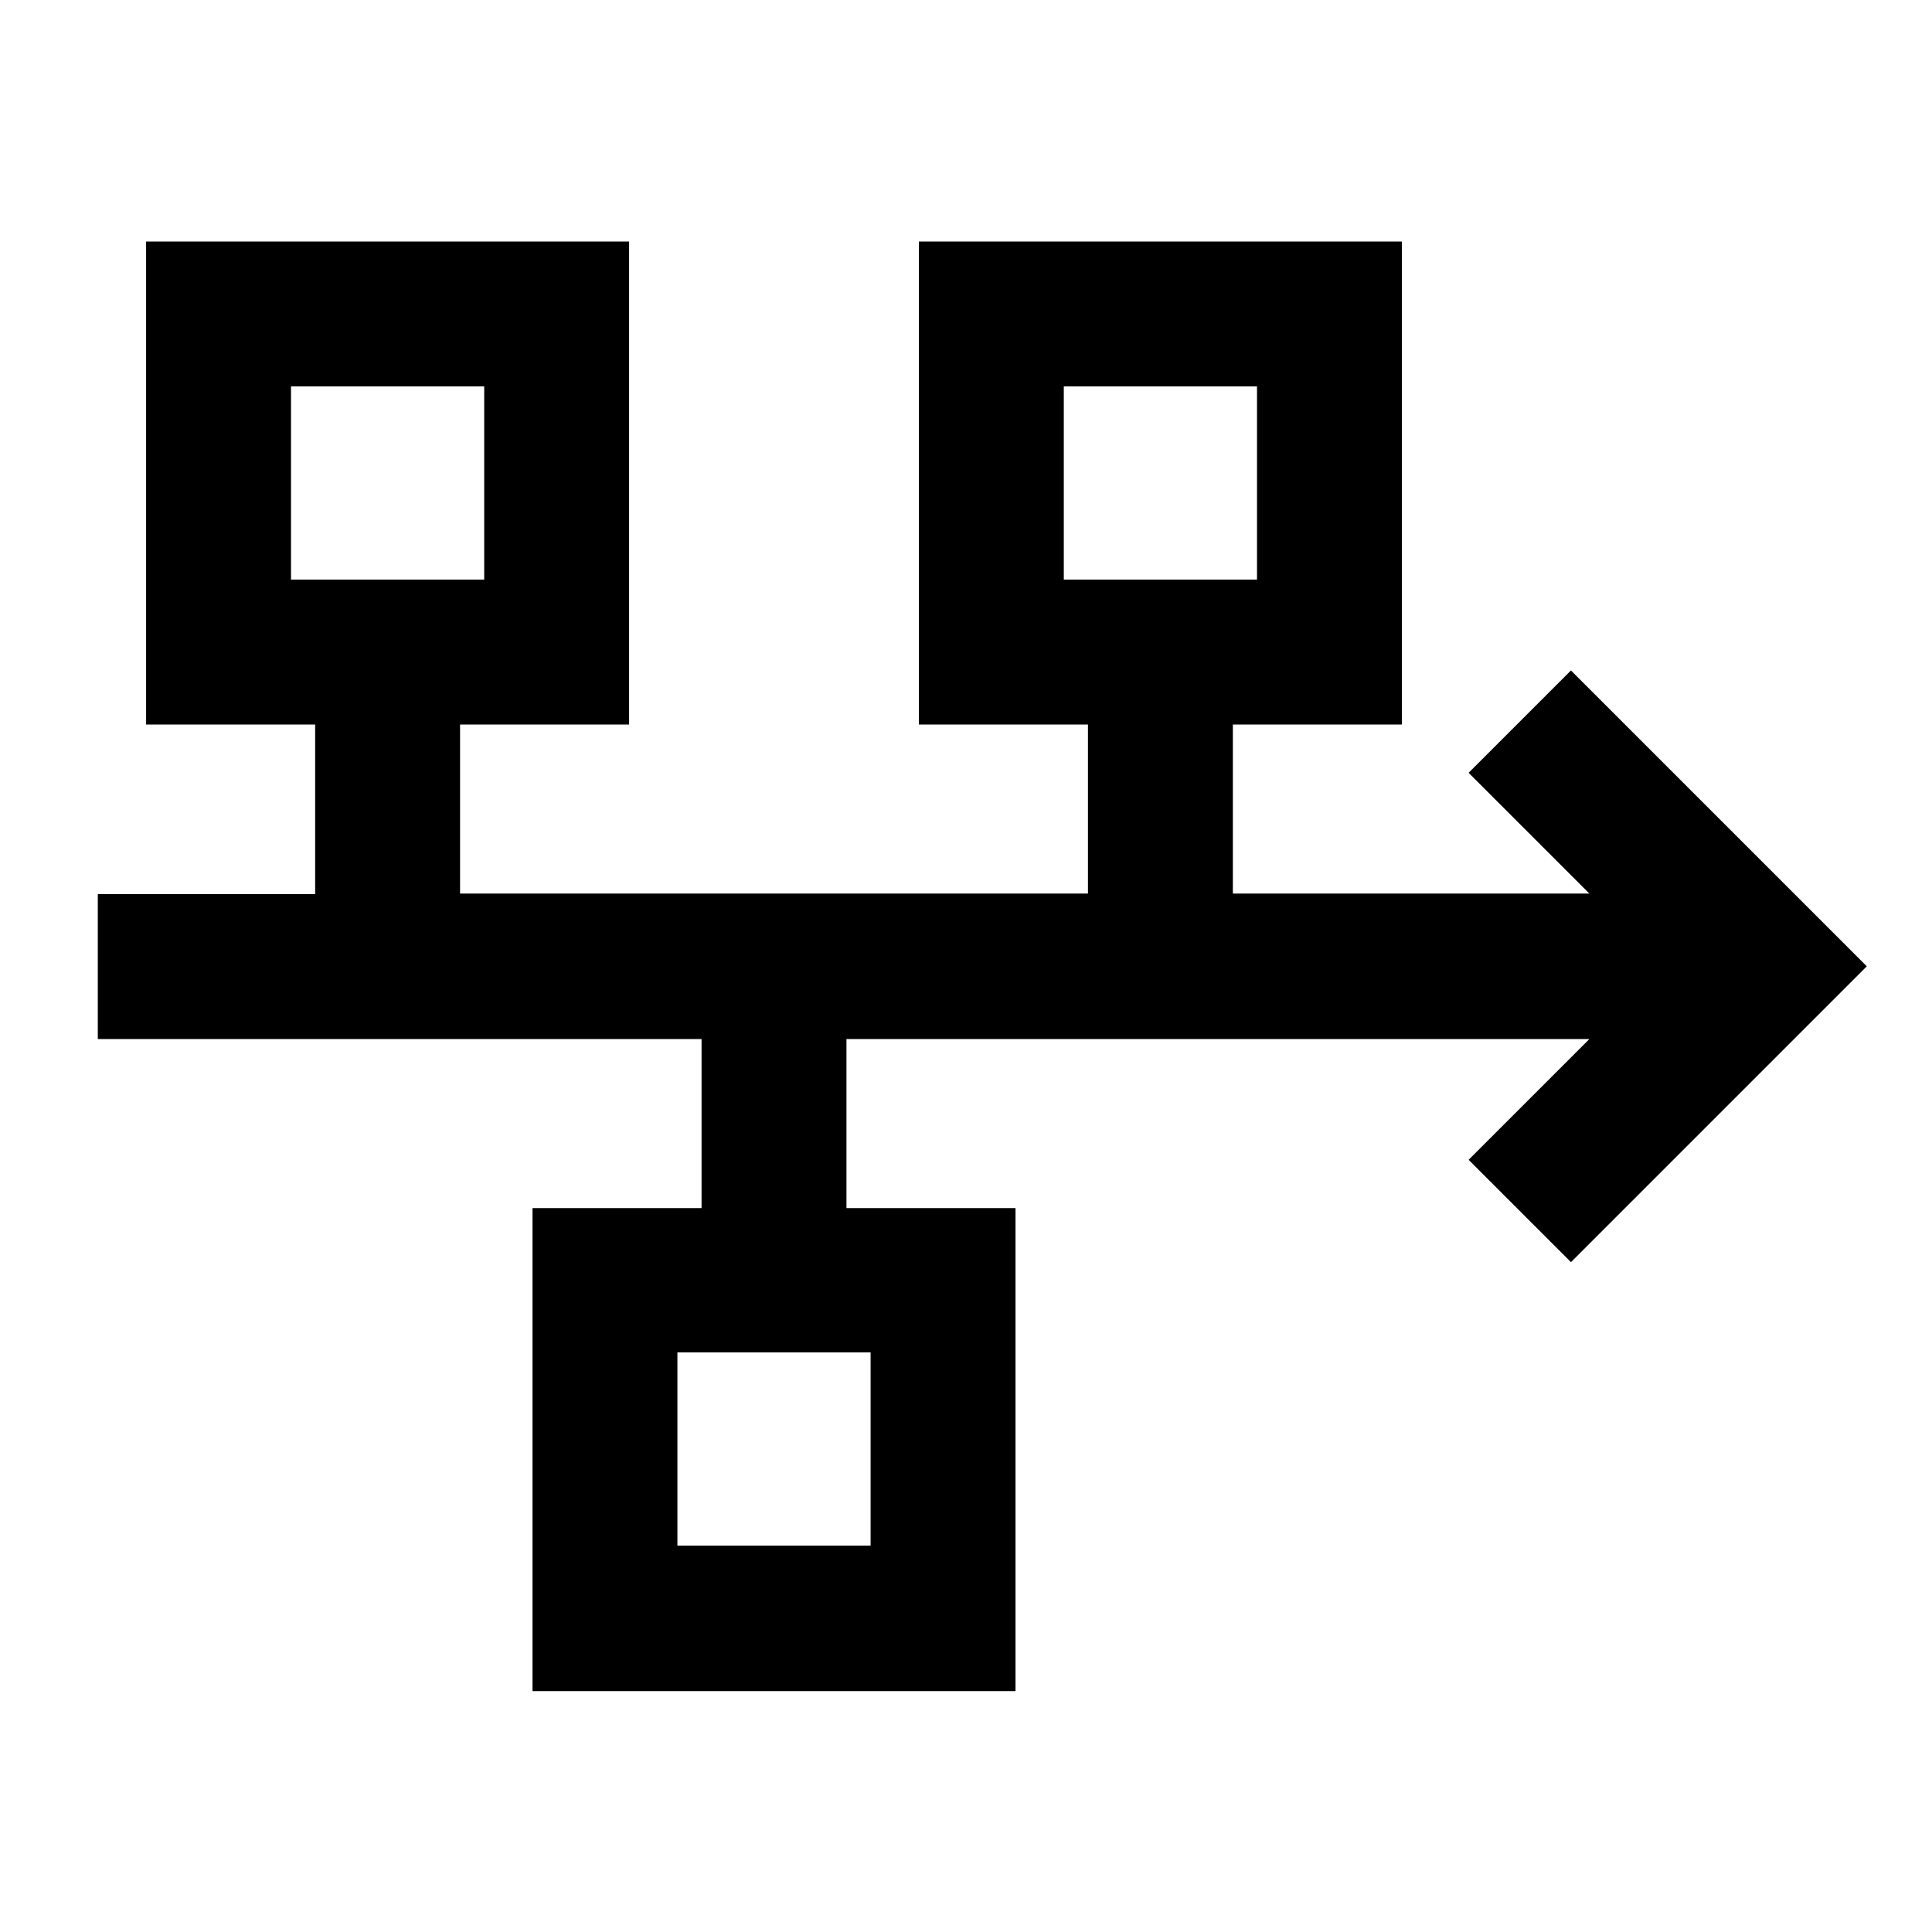
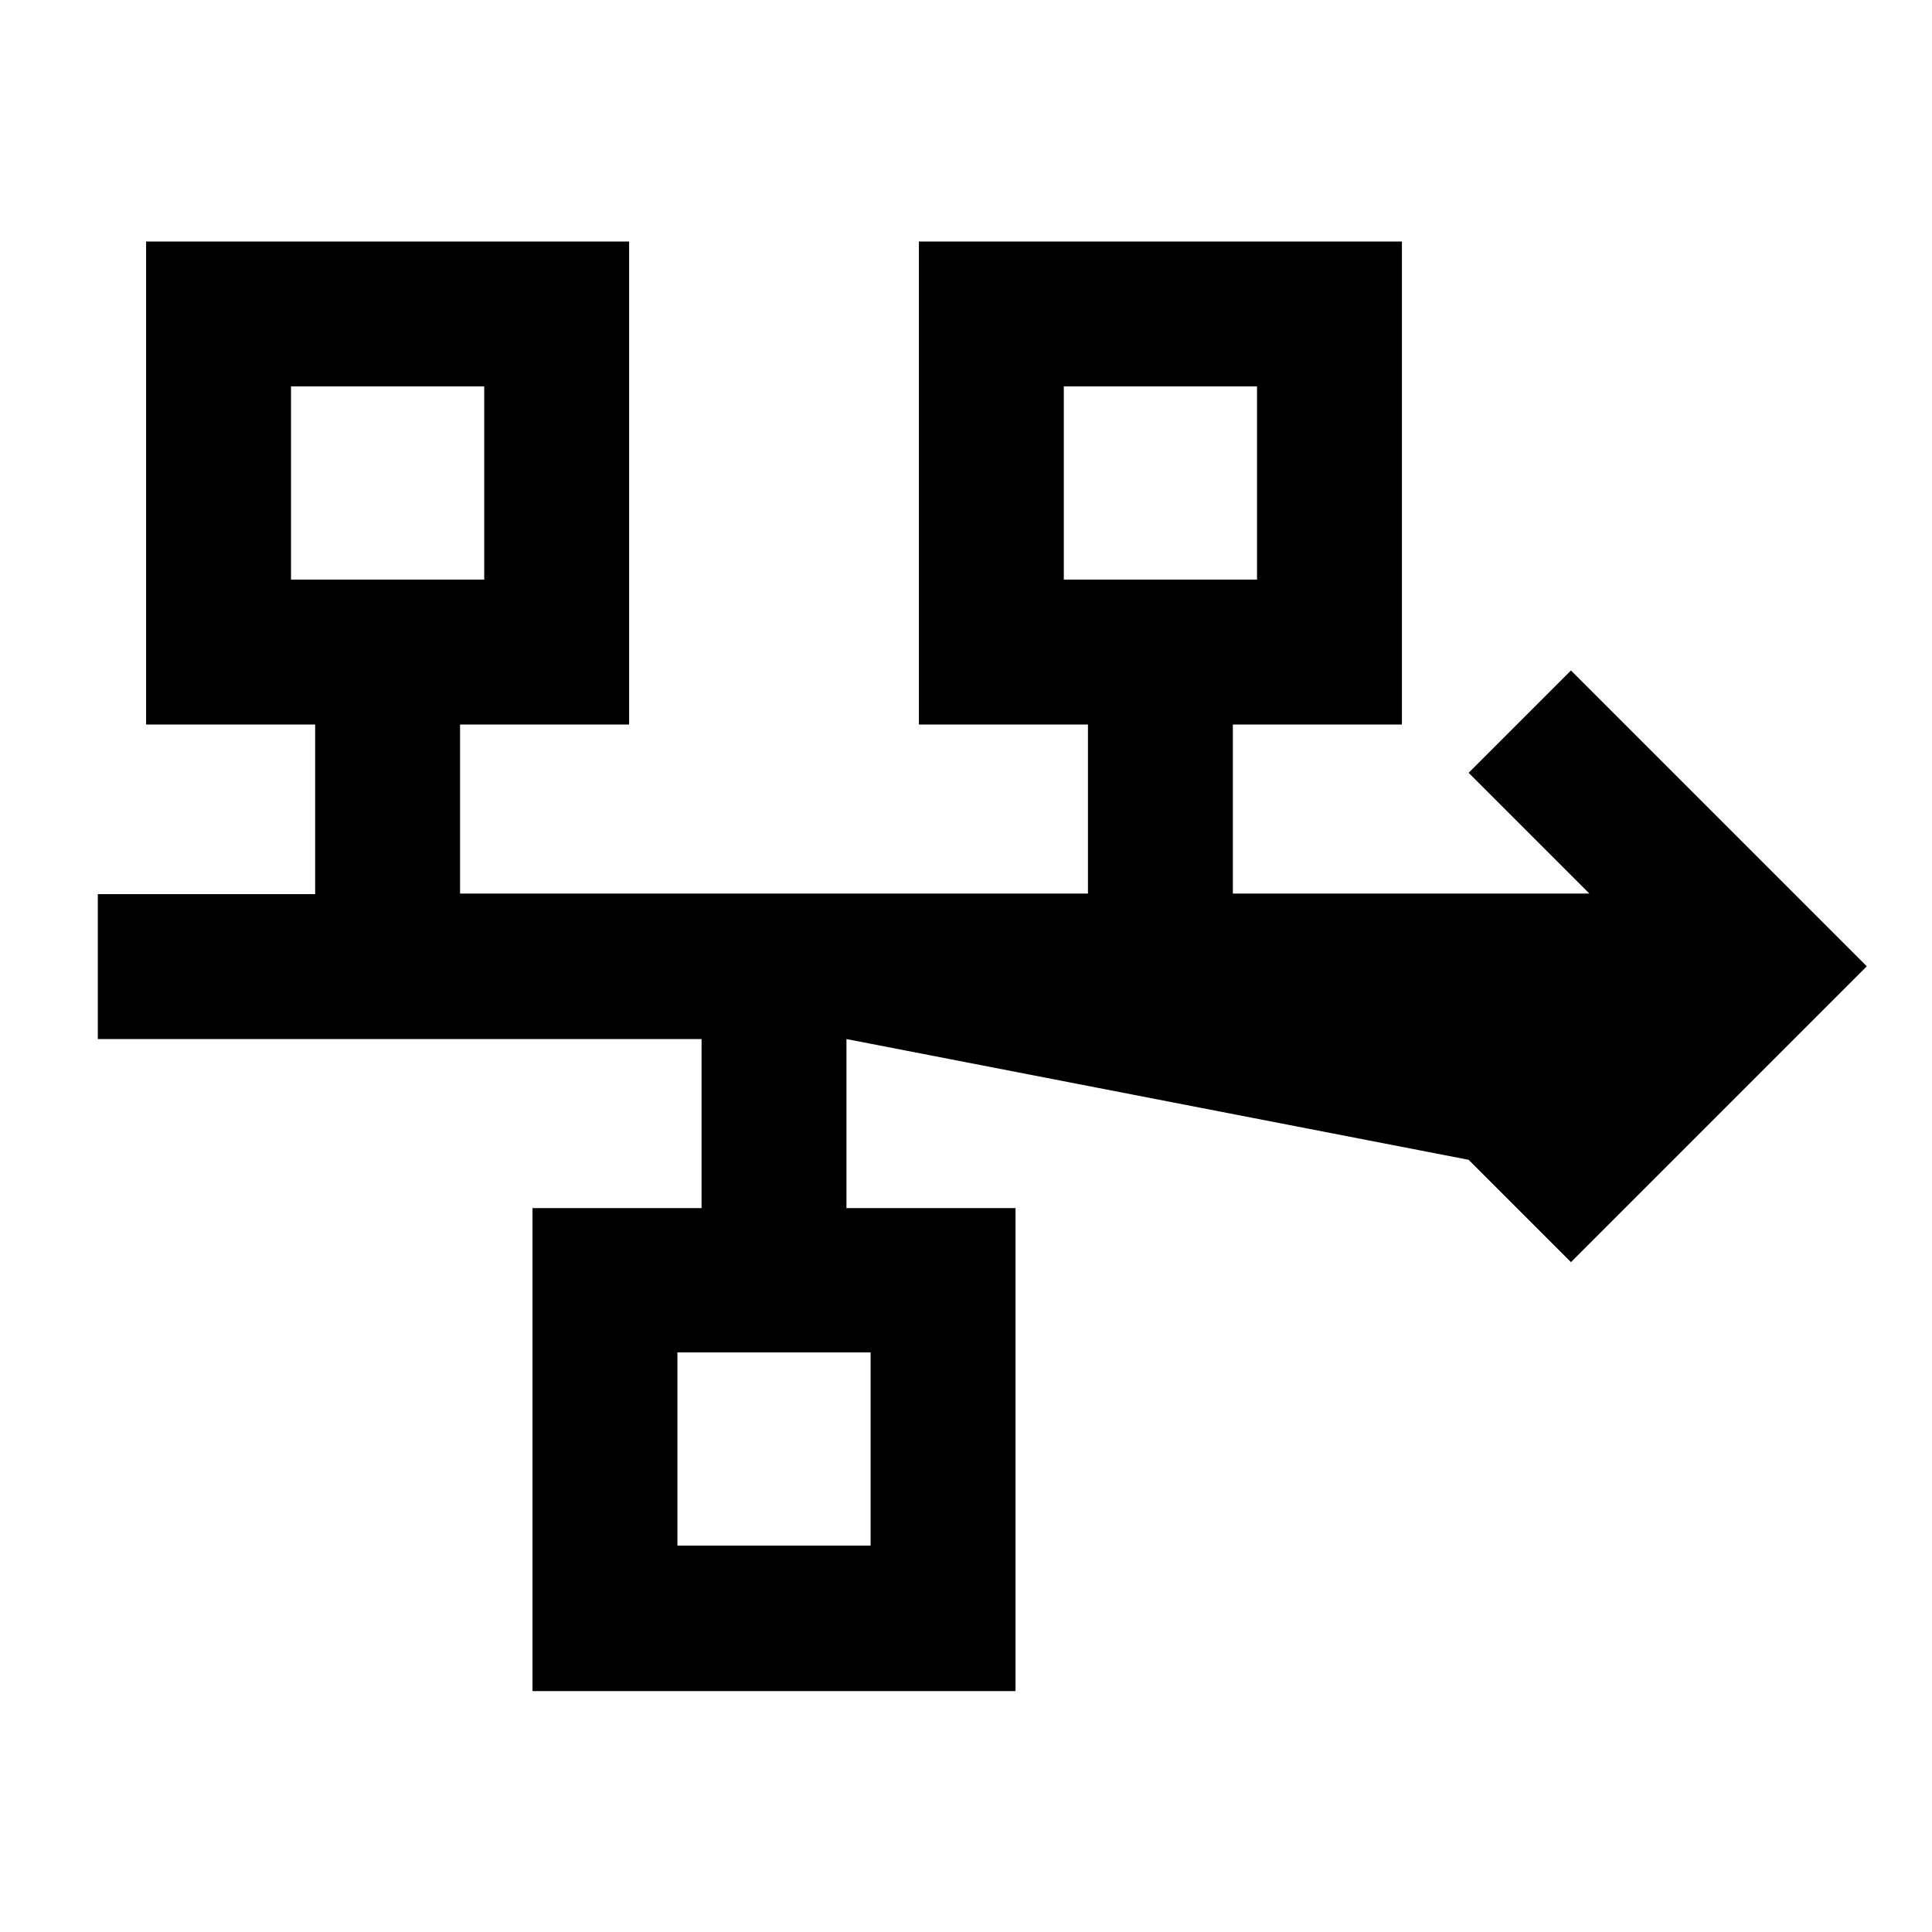
<svg xmlns="http://www.w3.org/2000/svg" viewBox="0 0 640 640">
-   <path fill="currentColor" d="M96.4 128L96.4 192L160.4 192L160.4 128L96.4 128zM104.4 240L48.4 240L48.4 80L208.4 80L208.4 240L152.4 240L152.4 296L360.4 296L360.4 240L304.4 240L304.4 80L464.4 80L464.4 240L408.4 240L408.4 296L526.5 296C510.1 279.6 496.8 266.3 486.5 256L520.4 222.1C523.9 225.6 550.9 252.6 601.4 303.1L618.4 320.1C614.9 323.6 587.9 350.6 537.4 401.1L520.4 418.1L486.5 384.2C496.8 373.9 510.1 360.6 526.5 344.2L280.4 344.2L280.4 400.2L336.4 400.2L336.4 560.2L176.4 560.2L176.4 400.2L232.4 400.2L232.4 344.2L32.4 344.2L32.4 296.2L104.4 296.2L104.4 240.2zM280.4 448L224.4 448L224.4 512L288.4 512L288.4 448L280.4 448zM416.4 192L416.4 128L352.4 128L352.4 192L416.4 192z" />
+   <path fill="currentColor" d="M96.4 128L96.4 192L160.4 192L160.4 128L96.4 128zM104.4 240L48.4 240L48.4 80L208.4 80L208.4 240L152.4 240L152.4 296L360.4 296L360.4 240L304.4 240L304.4 80L464.4 80L464.4 240L408.4 240L408.4 296L526.5 296C510.1 279.6 496.8 266.3 486.5 256L520.4 222.1C523.9 225.6 550.9 252.6 601.4 303.1L618.4 320.1C614.9 323.6 587.9 350.6 537.4 401.1L520.4 418.1L486.5 384.2L280.4 344.2L280.4 400.2L336.4 400.2L336.4 560.2L176.4 560.2L176.4 400.2L232.4 400.2L232.4 344.2L32.4 344.2L32.4 296.2L104.4 296.2L104.4 240.2zM280.4 448L224.4 448L224.4 512L288.4 512L288.4 448L280.4 448zM416.4 192L416.4 128L352.4 128L352.4 192L416.4 192z" />
</svg>